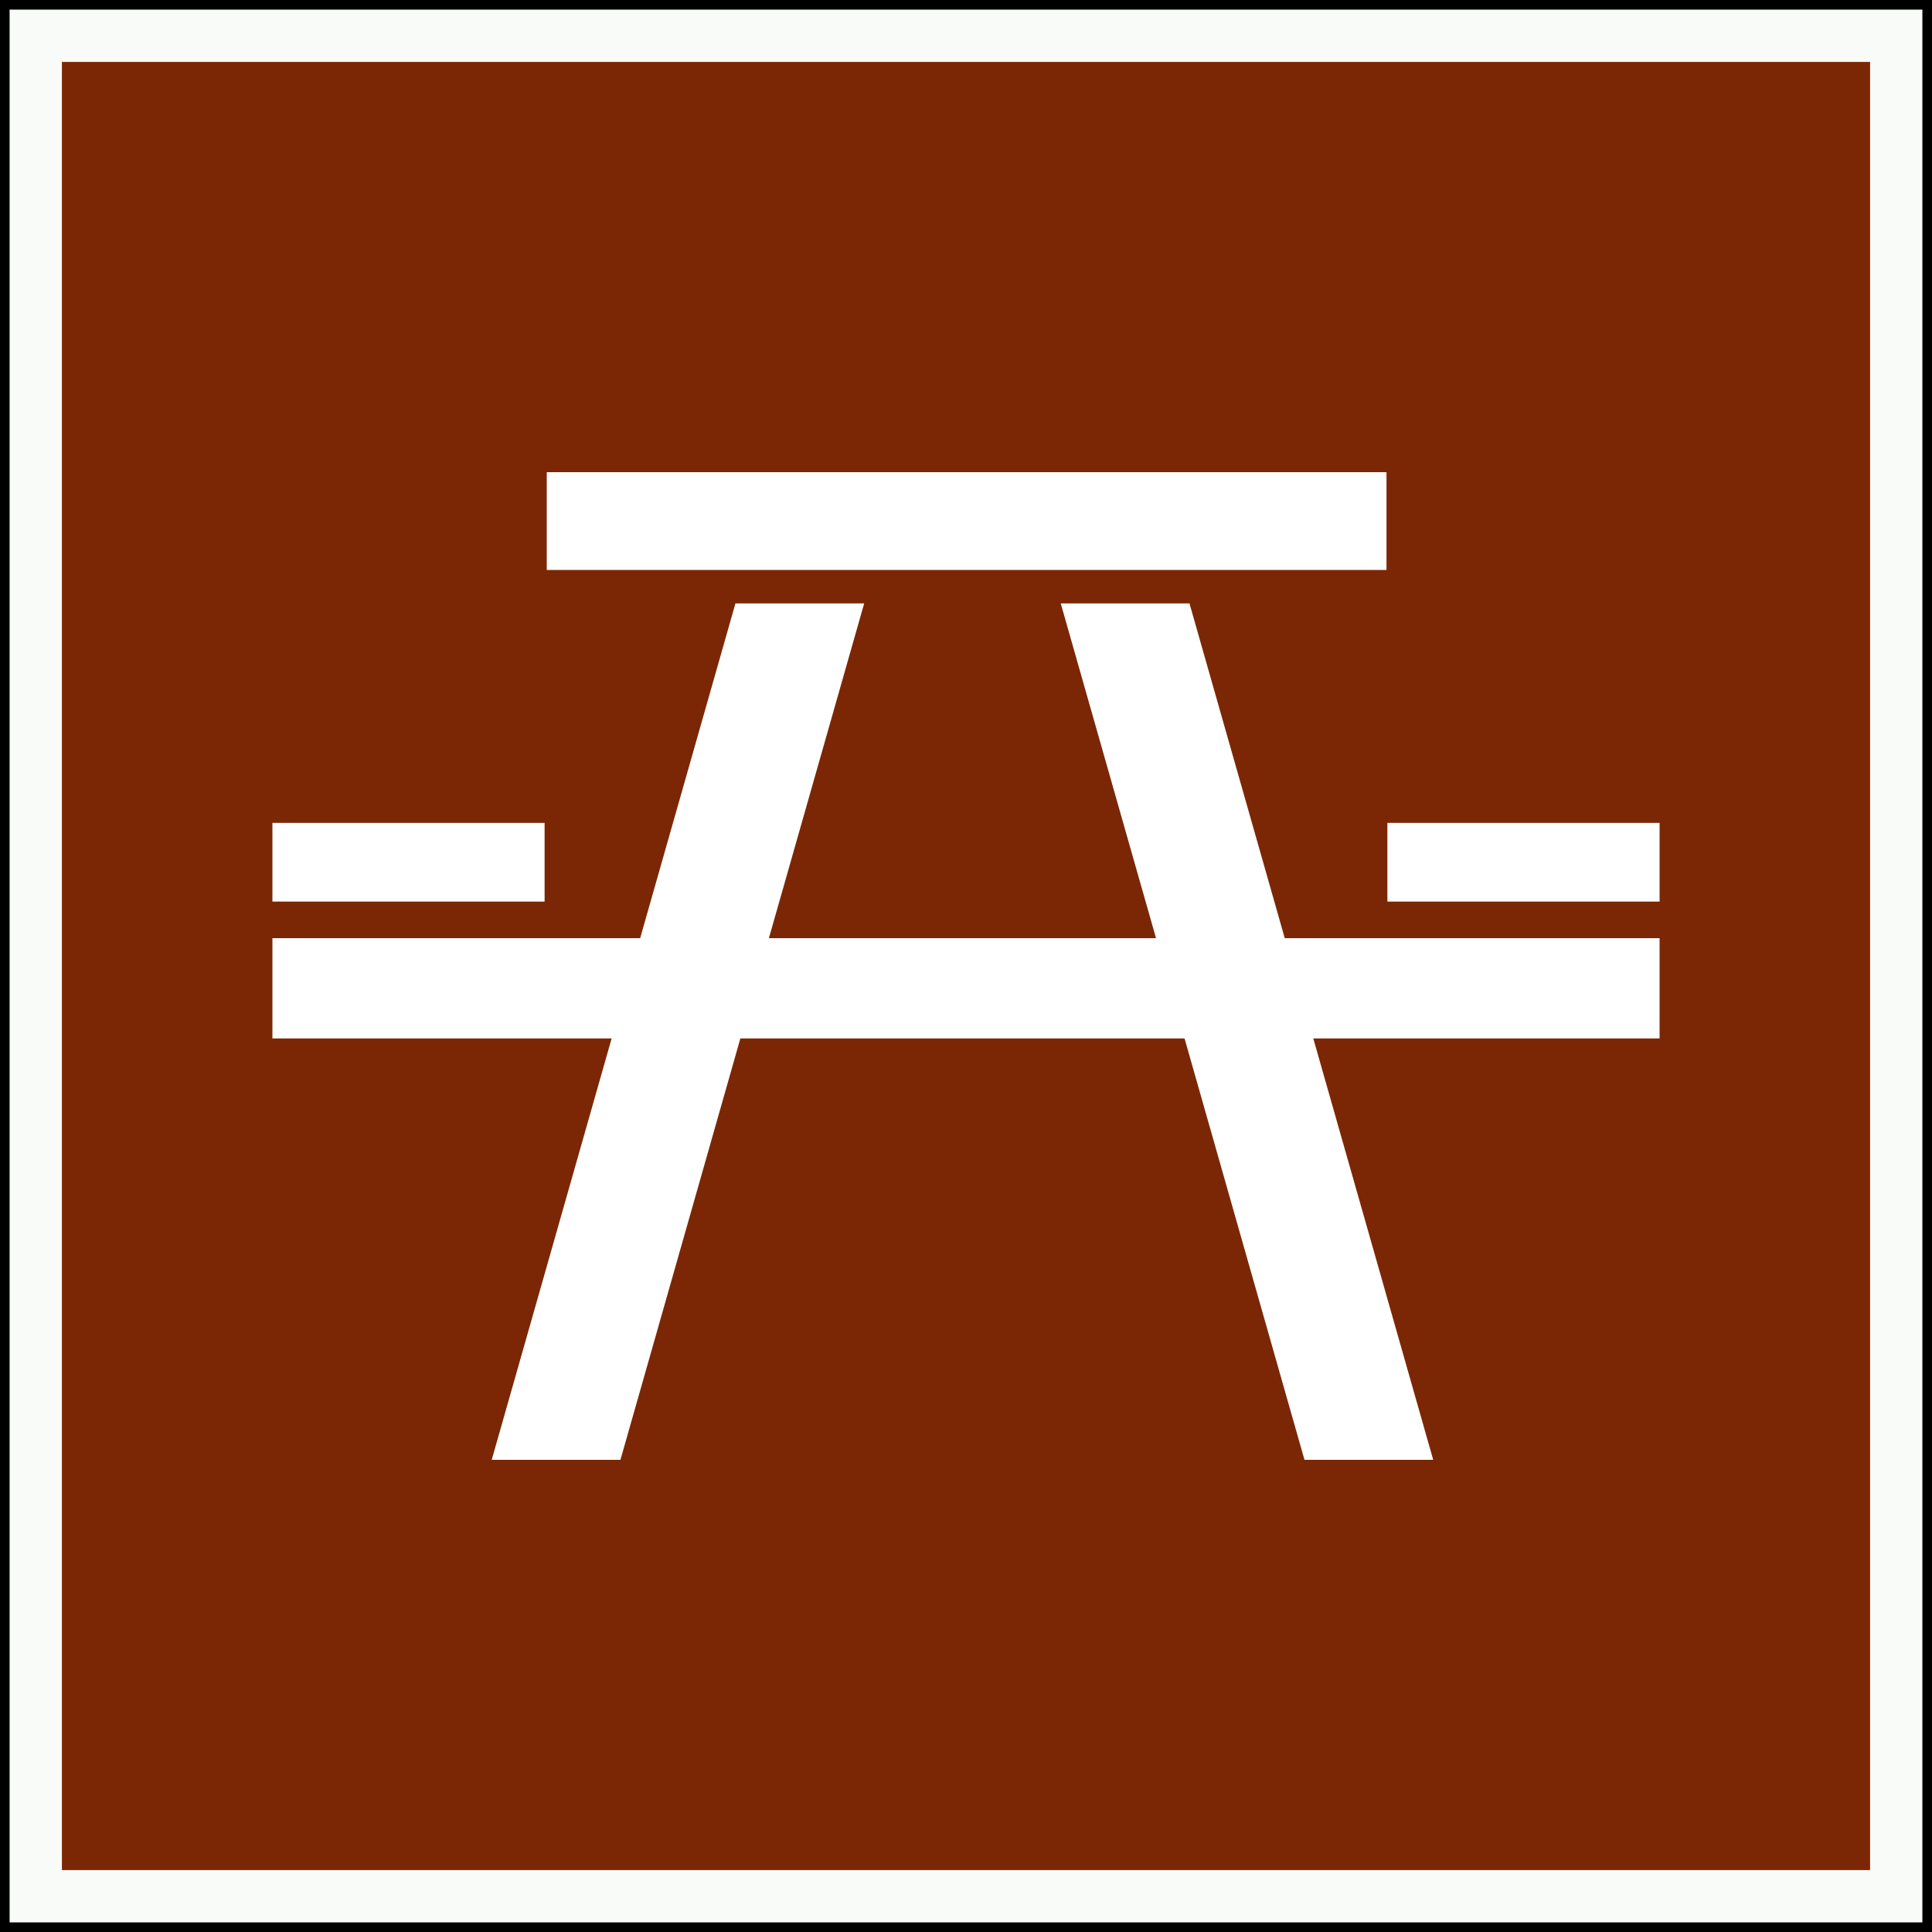
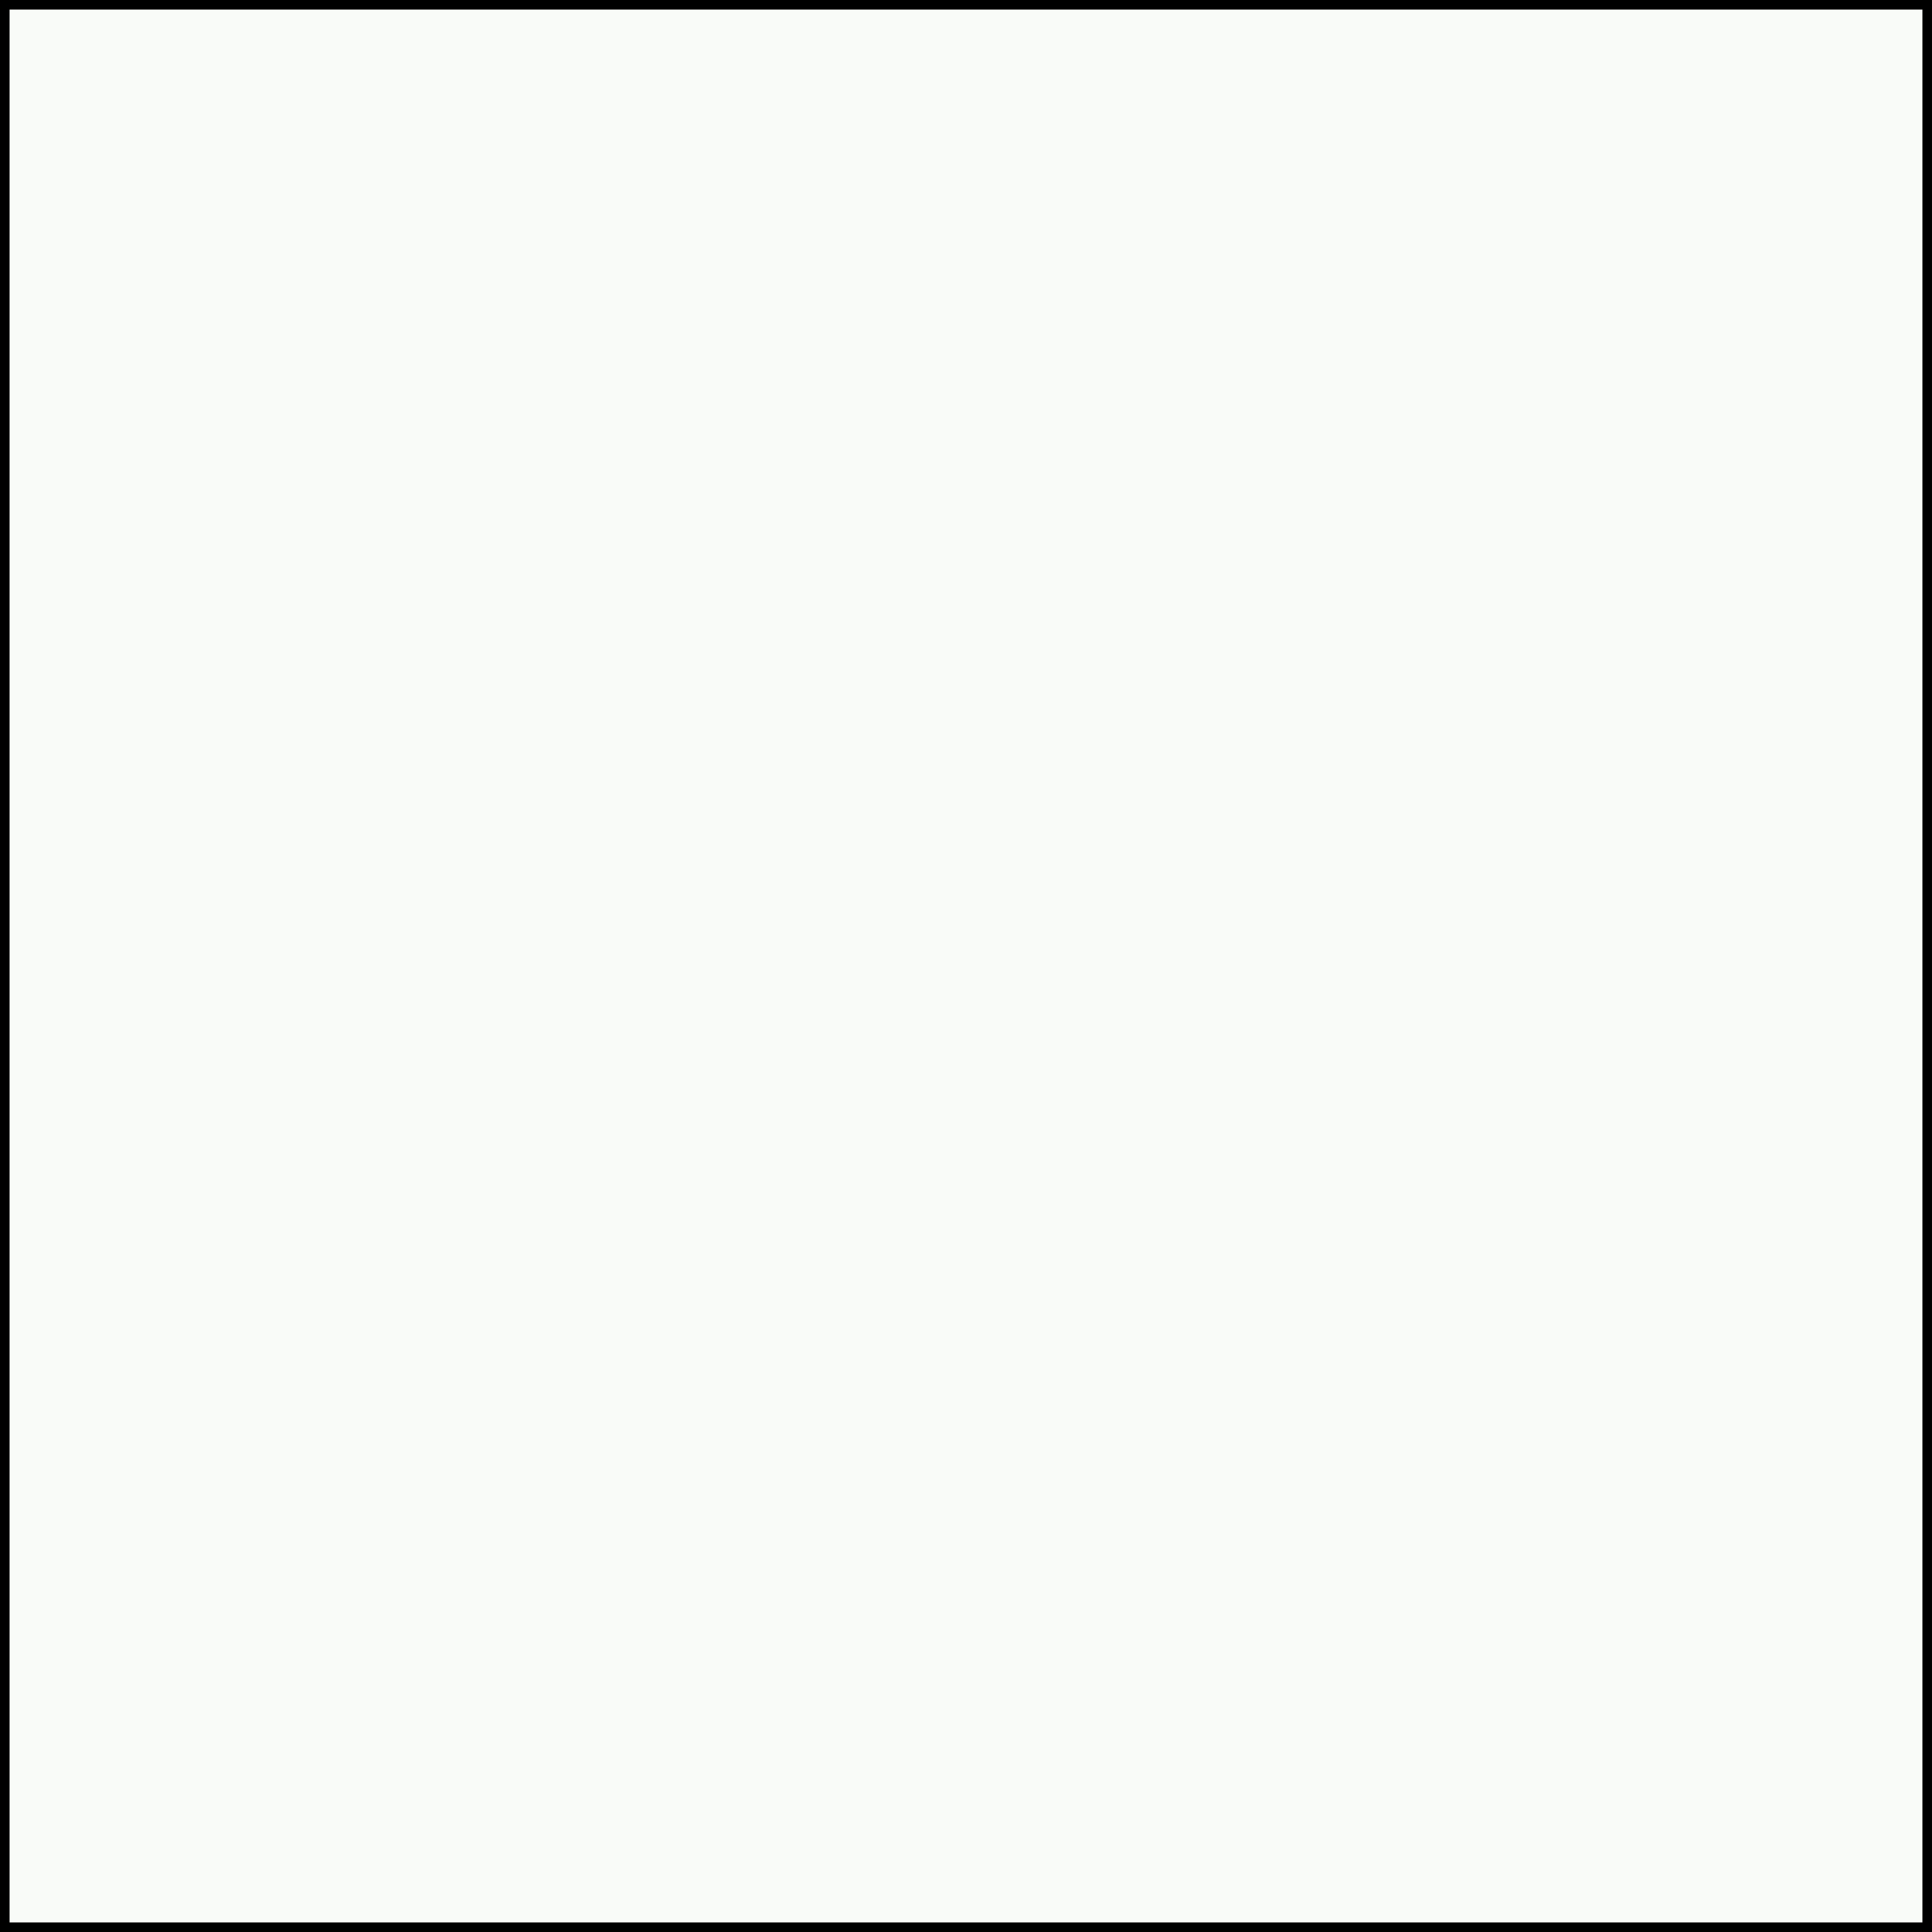
<svg xmlns="http://www.w3.org/2000/svg" xmlns:ns1="http://sodipodi.sourceforge.net/DTD/sodipodi-0.dtd" xmlns:ns2="http://www.inkscape.org/namespaces/inkscape" version="1.1" id="svg10" width="201" height="201" viewBox="0 0 201 201" ns1:docname="Recreation_(malaysia).svg" ns2:version="1.0 (4035a4fb49, 2020-05-01)">
  <rect x="0" y="0" width="201" height="201" fill="#808080" stroke="none" />
  <defs id="defs14" />
  <ns1:namedview ns2:document-rotation="0" pagecolor="#ffffff" bordercolor="#666666" borderopacity="1" objecttolerance="10" gridtolerance="10" guidetolerance="10" ns2:pageopacity="0" ns2:pageshadow="2" ns2:window-width="1920" ns2:window-height="1001" id="namedview12" showgrid="false" ns2:zoom="1.4245112" ns2:cx="9.5832757" ns2:cy="56.202158" ns2:window-x="-9" ns2:window-y="-9" ns2:window-maximized="1" ns2:current-layer="g18" />
  <g transform="translate(-2.975,-5.5)" ns2:groupmode="layer" ns2:label="Image" id="g18">
    <g id="g4487" transform="translate(291.108,-7.176)">
      <rect style="font-style:normal;font-variant:normal;font-weight:400;font-size:14.688px;line-height:125%;font-family:'DIN145_14H_08 0.87';text-align:start;letter-spacing:0px;word-spacing:0px;text-anchor:start;opacity:1;fill:#f9fbf8;fill-opacity:1;stroke:#000000;stroke-width:1;stroke-miterlimit:4;stroke-dasharray:none;stroke-opacity:1;paint-order:stroke fill markers" id="rect915" width="200" height="200" x="-287.634" y="13.176" />
-       <rect y="19.118" x="-281.692" height="188.117" width="188.117" id="rect913" style="font-style:normal;font-variant:normal;font-weight:400;font-size:14.688px;line-height:125%;font-family:'DIN145_14H_08 0.87';text-align:start;letter-spacing:0px;word-spacing:0px;text-anchor:start;opacity:1;fill:#7b2705;fill-opacity:1;stroke:none;stroke-width:5.06;stroke-miterlimit:4;stroke-dasharray:none;stroke-opacity:1;paint-order:normal" />
    </g>
-     <path id="rect22" style="opacity:1;fill:#ffffff;fill-rule:evenodd" d="M 59.858,54.624 V 64.8 H 147.222 V 54.624 Z M 79.489,68.274 69.575,103.108 H 31.316 v 10.426 h 35.293 l -12.477,43.842 H 67.524 l 12.477,-43.842 h 46.211 l 12.477,43.842 h 13.393 l -12.477,-43.842 h 36.029 V 103.108 h -38.996 l -9.914,-34.834 h -13.393 l 9.914,34.834 H 82.968 L 92.882,68.274 Z M 31.316,91.108 v 8.191 h 28.318 v -8.191 z m 116,0 v 8.191 h 28.318 v -8.191 z" />
  </g>
</svg>